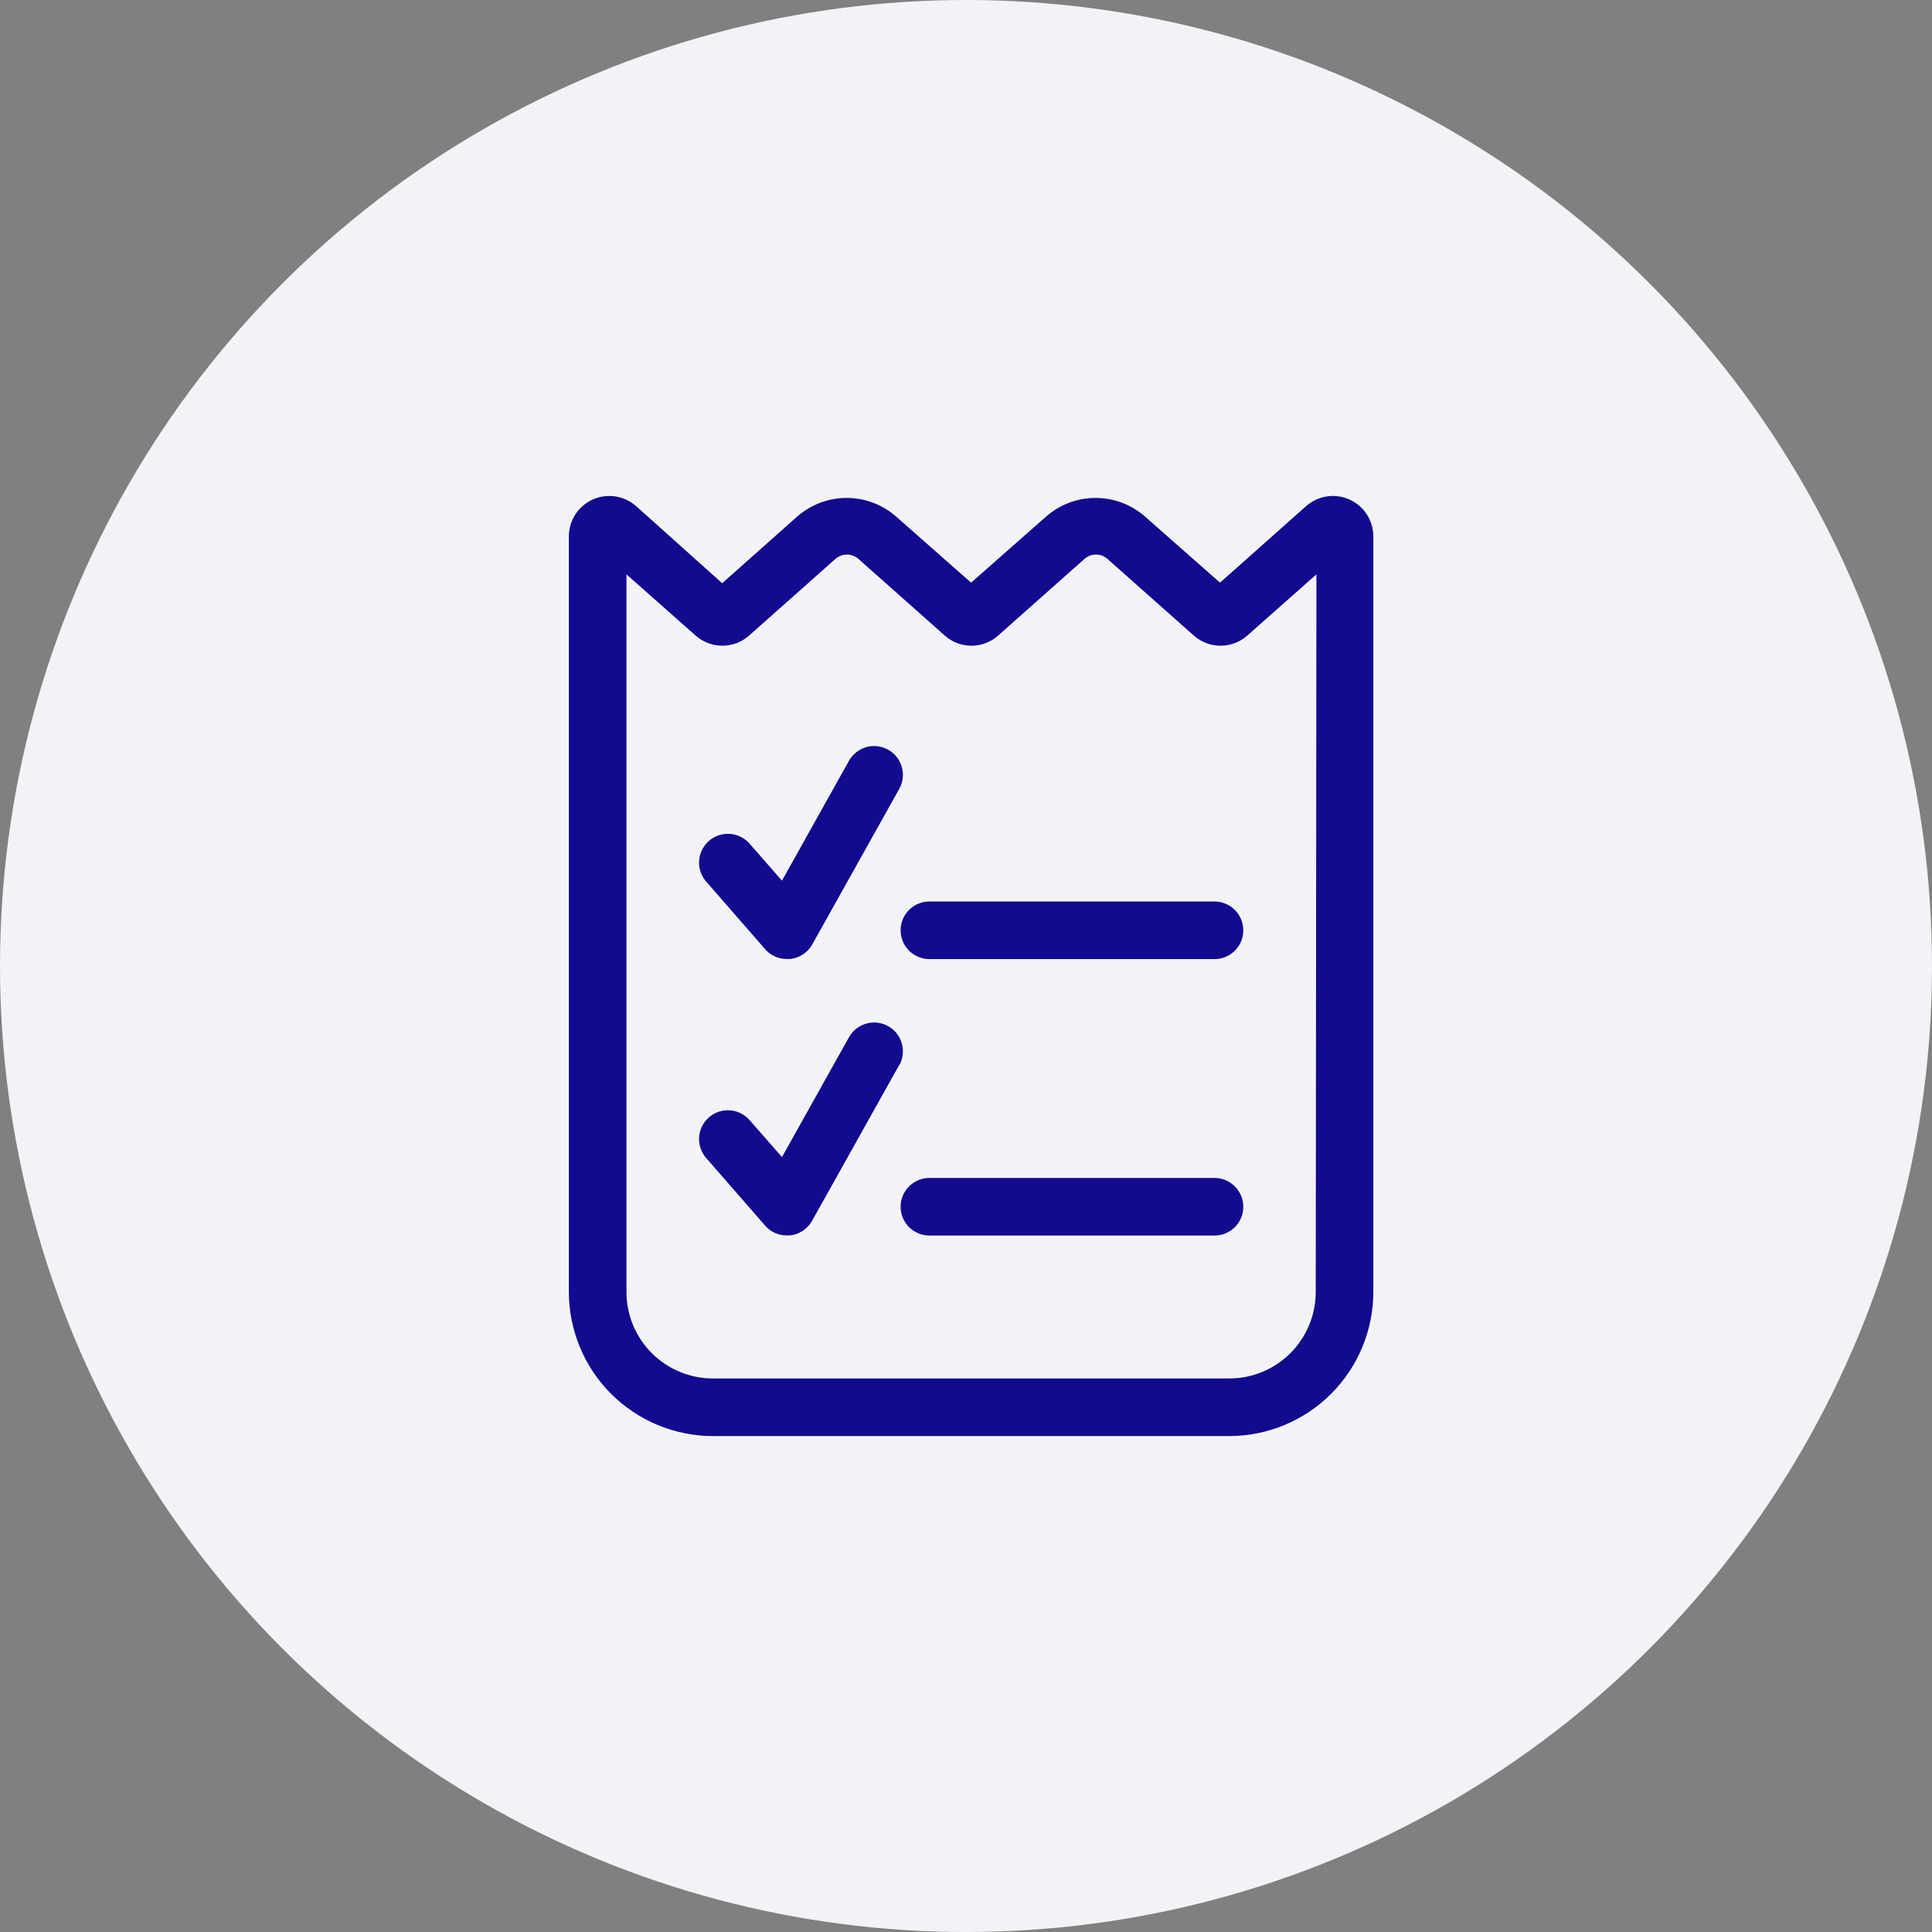
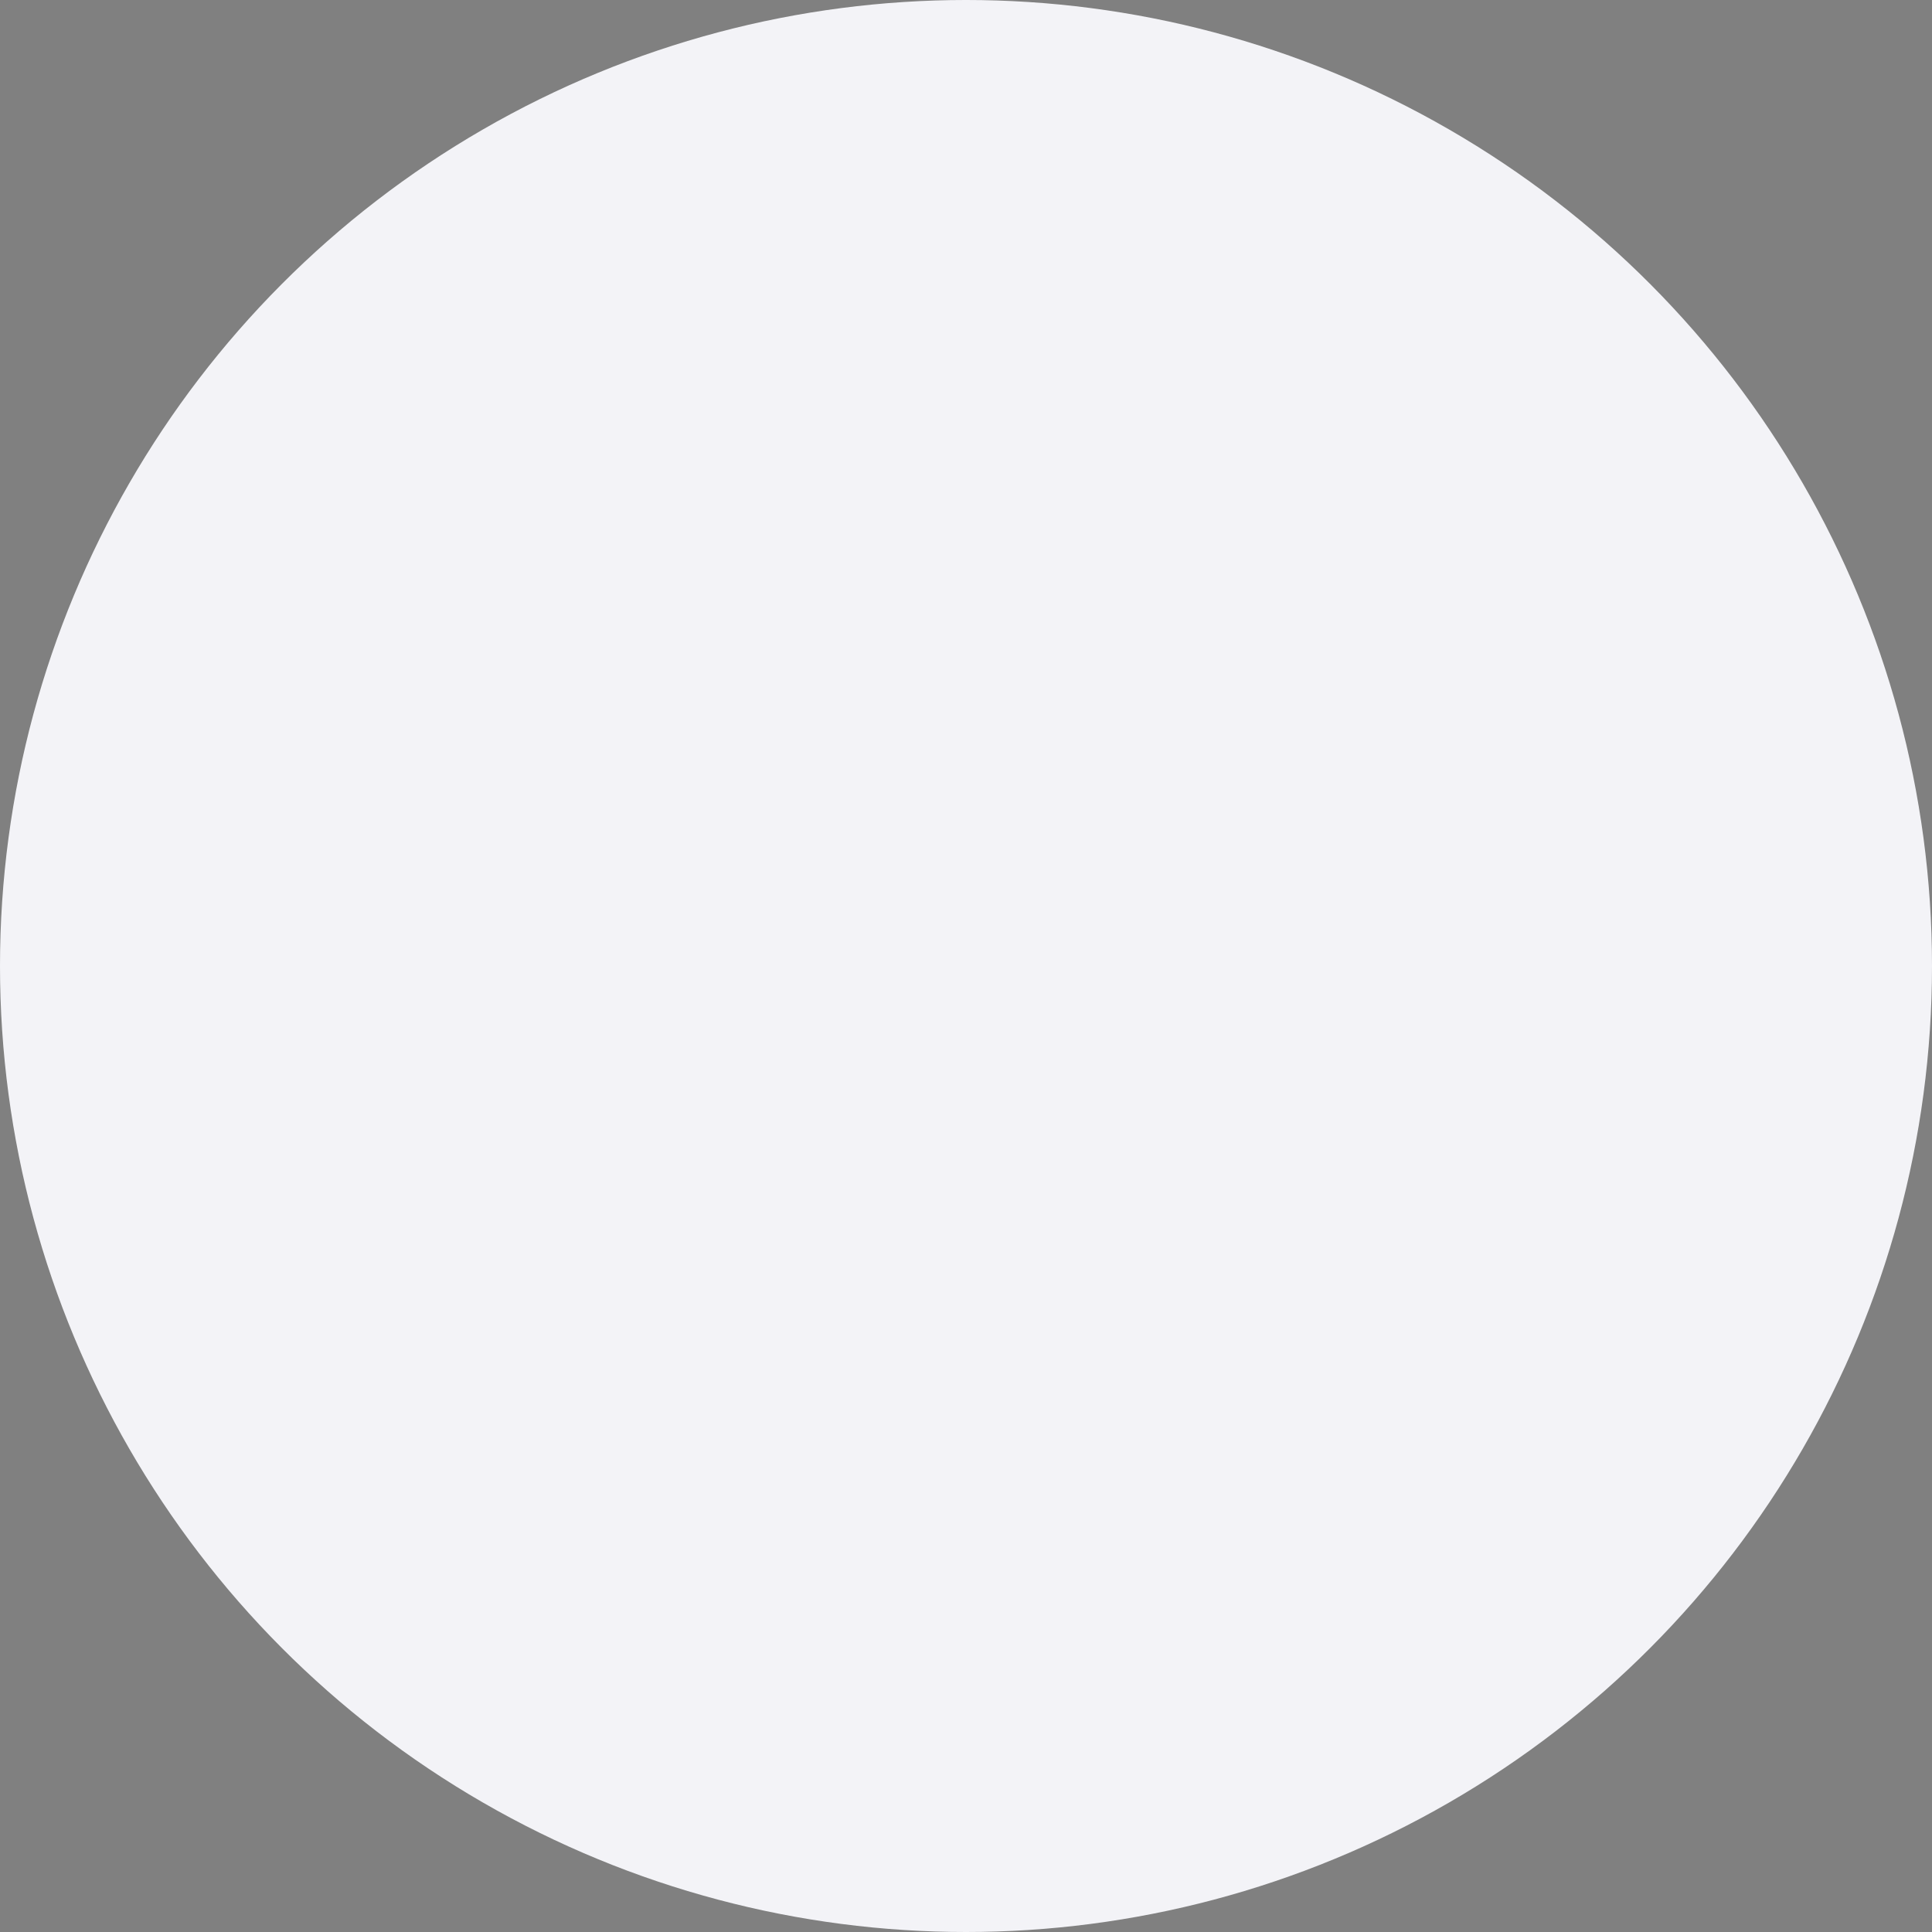
<svg xmlns="http://www.w3.org/2000/svg" width="180" height="180" viewBox="0 0 180 180" fill="none">
  <rect x="0" y="0" width="180" height="180" fill="#808080" stroke="none" />
  <circle cx="90" cy="90" r="90" fill="#F3F3F7" />
-   <path d="M127.95 120.381V49.96C127.947 49.236 127.736 48.529 127.342 47.922C126.948 47.316 126.387 46.836 125.727 46.539C125.068 46.242 124.336 46.142 123.621 46.25C122.906 46.358 122.237 46.67 121.694 47.148L113.666 54.285L106.701 48.146C105.424 47.015 103.777 46.391 102.071 46.391C100.365 46.391 98.718 47.015 97.44 48.146L90.475 54.285L83.51 48.146C82.233 47.015 80.586 46.391 78.879 46.391C77.173 46.391 75.526 47.015 74.249 48.146L67.284 54.338L59.257 47.148C58.714 46.67 58.045 46.358 57.329 46.25C56.614 46.142 55.883 46.242 55.223 46.539C54.563 46.836 54.002 47.316 53.608 47.922C53.214 48.529 53.003 49.236 53 49.96V120.381C53.006 123.937 54.421 127.346 56.935 129.861C59.45 132.375 62.859 133.79 66.415 133.796H114.536C118.092 133.79 121.5 132.375 124.015 129.861C126.529 127.346 127.945 123.937 127.95 120.381ZM122.584 120.381C122.582 122.515 121.733 124.561 120.224 126.07C118.715 127.578 116.669 128.427 114.536 128.43H66.415C64.281 128.427 62.235 127.578 60.726 126.07C59.218 124.561 58.369 122.515 58.366 120.381V53.512L64.805 59.211C65.492 59.822 66.38 60.159 67.3 60.159C68.22 60.159 69.108 59.822 69.795 59.211L77.833 52.074C78.129 51.812 78.511 51.668 78.906 51.668C79.302 51.668 79.683 51.812 79.98 52.074L88.018 59.211C88.702 59.823 89.589 60.162 90.507 60.162C91.426 60.162 92.312 59.823 92.997 59.211L101.035 52.074C101.331 51.812 101.713 51.668 102.108 51.668C102.504 51.668 102.885 51.812 103.181 52.074L111.22 59.211C111.907 59.822 112.795 60.159 113.715 60.159C114.634 60.159 115.522 59.822 116.21 59.211L122.649 53.512L122.584 120.381ZM65.792 82.134C65.324 81.597 65.088 80.897 65.136 80.186C65.185 79.476 65.513 78.814 66.05 78.345C66.586 77.877 67.287 77.641 67.997 77.689C68.708 77.738 69.37 78.066 69.838 78.603L72.854 82.048L79.1 70.876C79.272 70.569 79.504 70.299 79.781 70.081C80.058 69.863 80.375 69.702 80.714 69.607C81.054 69.512 81.408 69.484 81.758 69.526C82.108 69.568 82.446 69.678 82.754 69.851C83.061 70.024 83.331 70.255 83.549 70.532C83.767 70.809 83.928 71.127 84.023 71.466C84.118 71.805 84.145 72.16 84.103 72.51C84.062 72.86 83.951 73.198 83.778 73.505L75.676 87.993C75.466 88.367 75.169 88.684 74.81 88.92C74.452 89.155 74.042 89.301 73.616 89.345H73.304C72.922 89.348 72.544 89.268 72.195 89.111C71.847 88.953 71.537 88.722 71.287 88.433L65.792 82.134ZM115.834 86.673C115.836 87.026 115.767 87.375 115.633 87.701C115.498 88.028 115.301 88.324 115.051 88.573C114.802 88.823 114.506 89.02 114.18 89.155C113.853 89.289 113.504 89.357 113.151 89.356H86.59C85.879 89.356 85.196 89.073 84.693 88.57C84.19 88.067 83.907 87.385 83.907 86.673C83.907 85.962 84.19 85.279 84.693 84.776C85.196 84.273 85.879 83.99 86.59 83.99H113.151C113.863 83.99 114.545 84.273 115.048 84.776C115.551 85.279 115.834 85.962 115.834 86.673ZM83.757 99.261L75.655 113.749C75.444 114.123 75.147 114.441 74.789 114.676C74.43 114.911 74.021 115.057 73.594 115.101H73.304C72.922 115.104 72.544 115.025 72.195 114.867C71.847 114.71 71.537 114.478 71.287 114.189L65.792 107.89C65.56 107.624 65.383 107.315 65.271 106.981C65.158 106.647 65.112 106.294 65.136 105.942C65.16 105.59 65.253 105.247 65.41 104.931C65.567 104.615 65.784 104.333 66.05 104.101C66.315 103.87 66.624 103.692 66.958 103.58C67.292 103.467 67.645 103.422 67.997 103.446C68.349 103.469 68.693 103.562 69.008 103.719C69.324 103.876 69.606 104.093 69.838 104.359L72.854 107.804L79.1 96.632C79.272 96.325 79.504 96.055 79.781 95.837C80.058 95.619 80.375 95.458 80.714 95.363C81.054 95.268 81.408 95.24 81.758 95.282C82.108 95.324 82.446 95.435 82.754 95.607C83.061 95.78 83.331 96.011 83.549 96.288C83.767 96.566 83.928 96.883 84.023 97.222C84.118 97.561 84.145 97.916 84.103 98.266C84.062 98.616 83.951 98.954 83.778 99.261H83.757ZM115.834 112.429C115.836 112.782 115.767 113.131 115.633 113.458C115.498 113.784 115.301 114.08 115.051 114.329C114.802 114.579 114.506 114.776 114.18 114.911C113.853 115.045 113.504 115.114 113.151 115.112H86.59C85.879 115.112 85.196 114.829 84.693 114.326C84.19 113.823 83.907 113.141 83.907 112.429C83.907 111.718 84.19 111.035 84.693 110.532C85.196 110.029 85.879 109.746 86.59 109.746H113.151C113.863 109.746 114.545 110.029 115.048 110.532C115.551 111.035 115.834 111.718 115.834 112.429Z" fill="#120A8F" />
</svg>